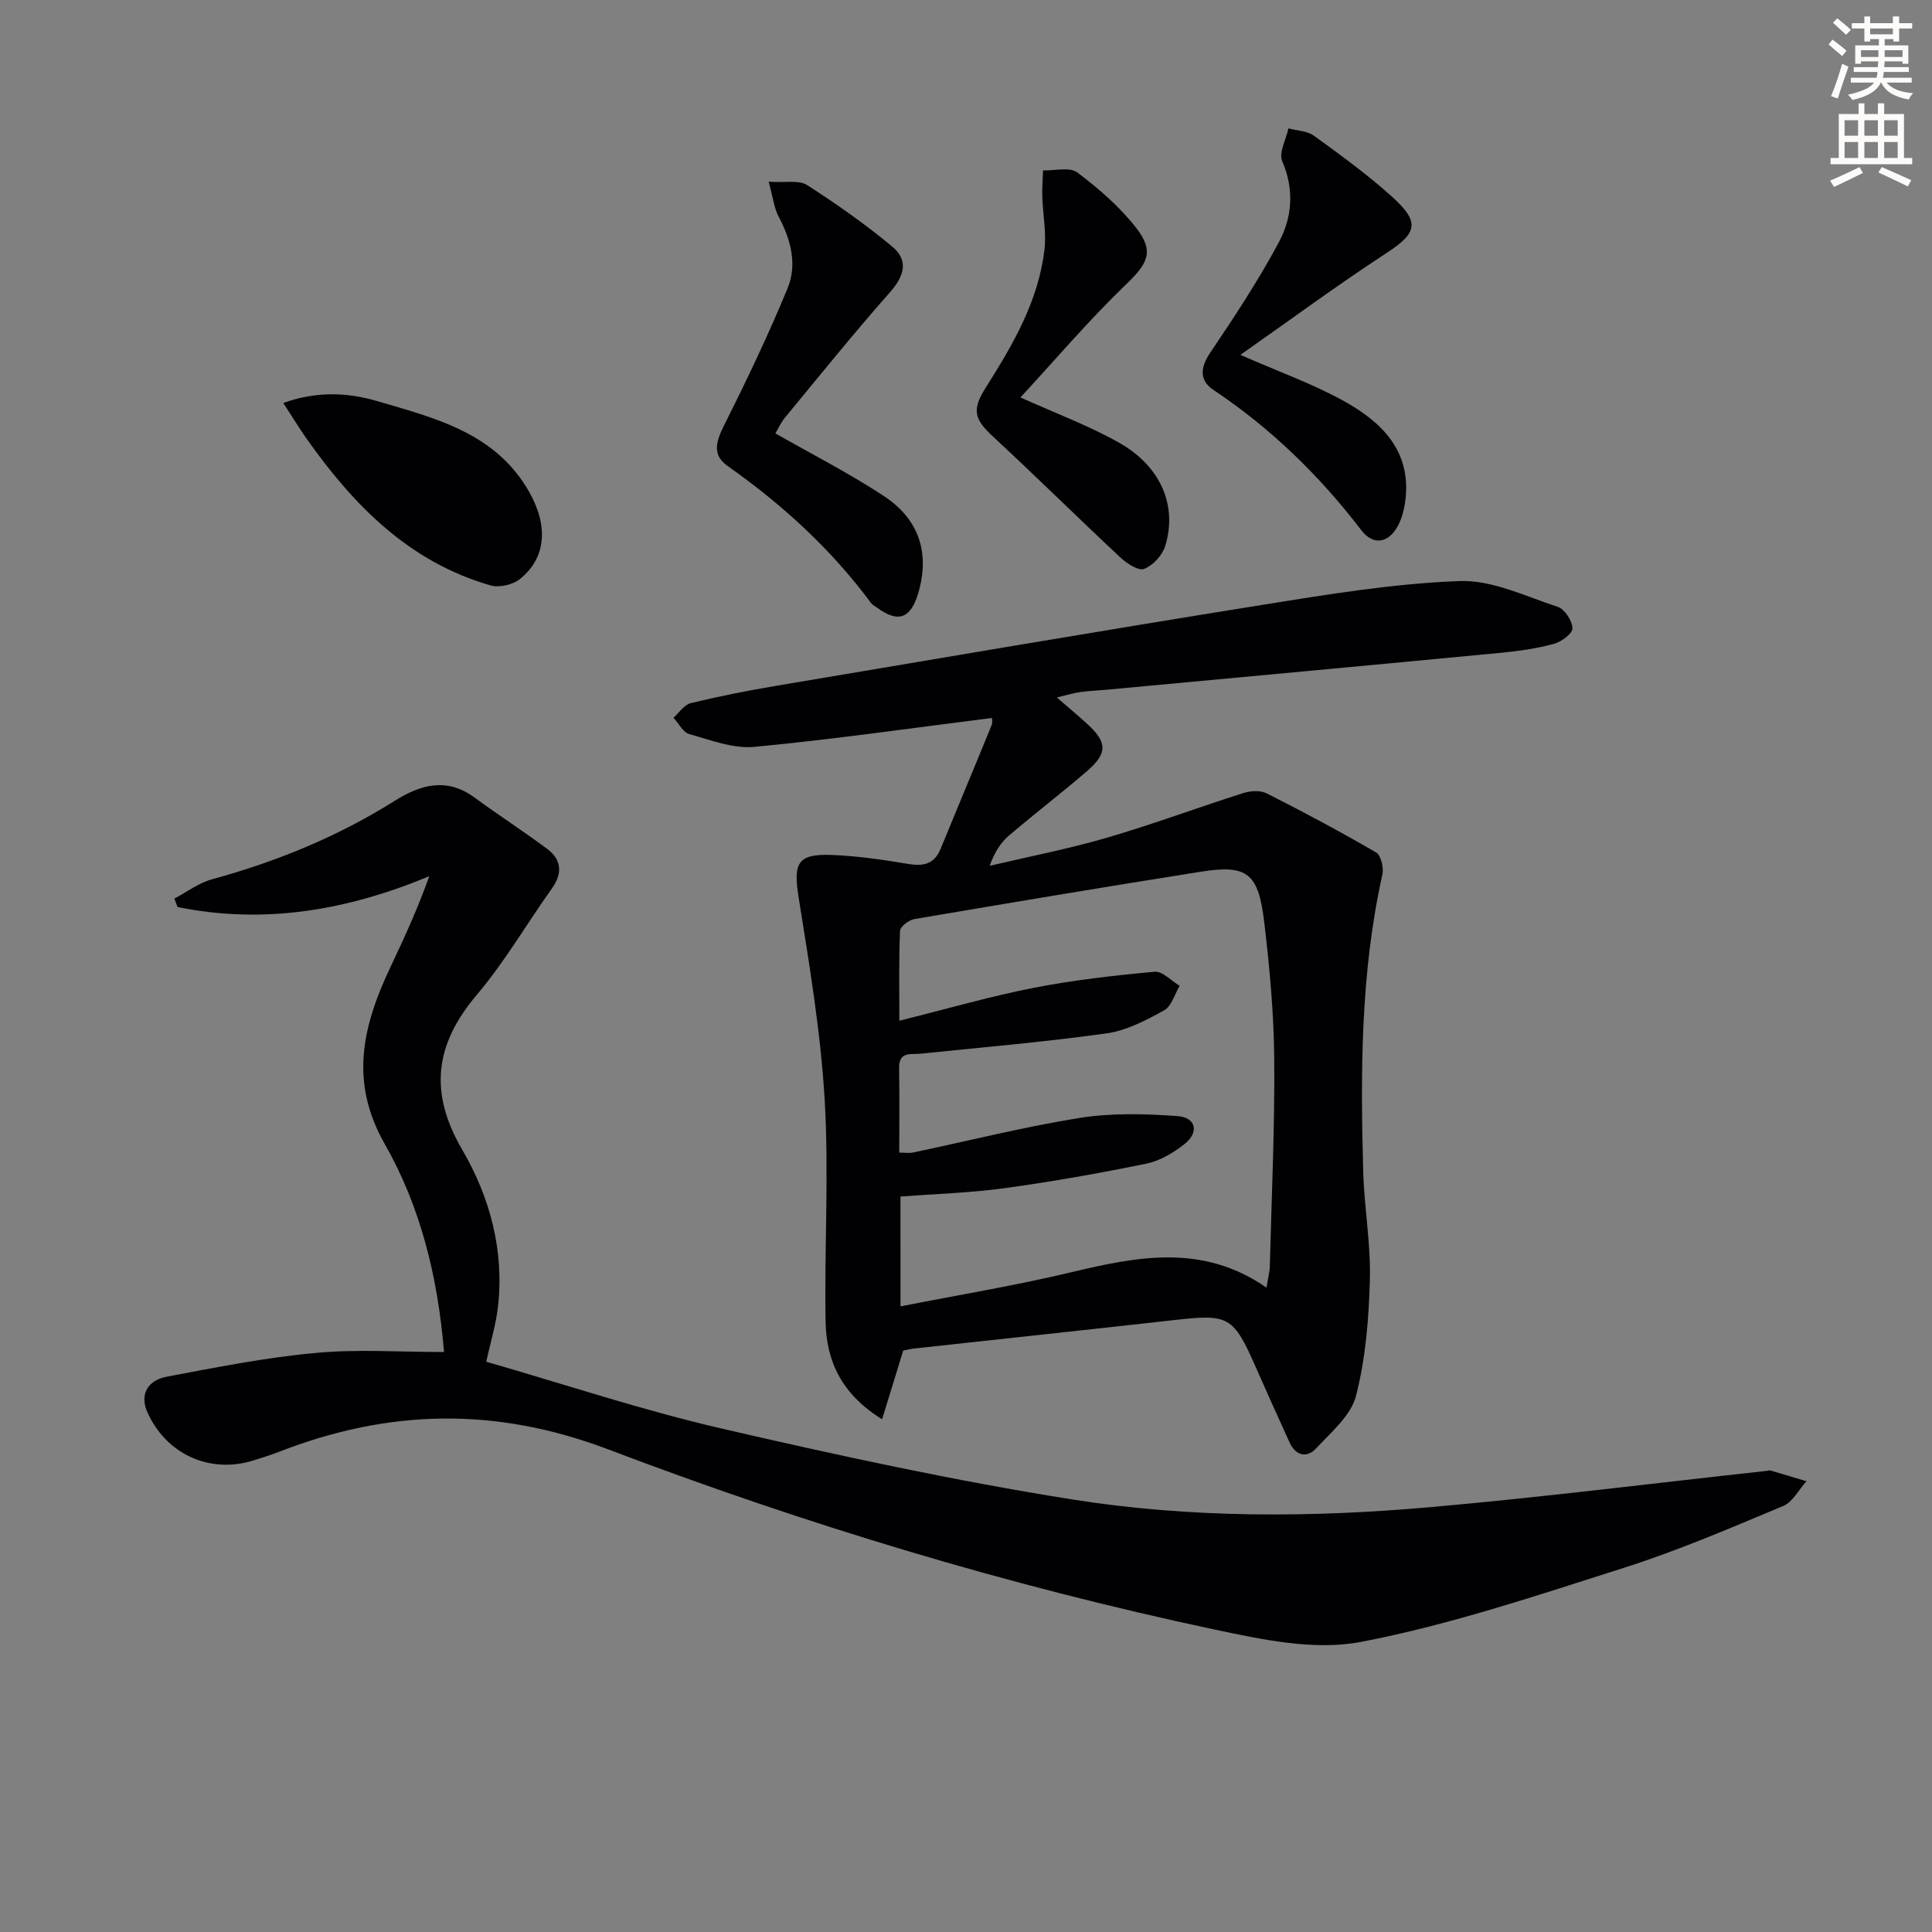
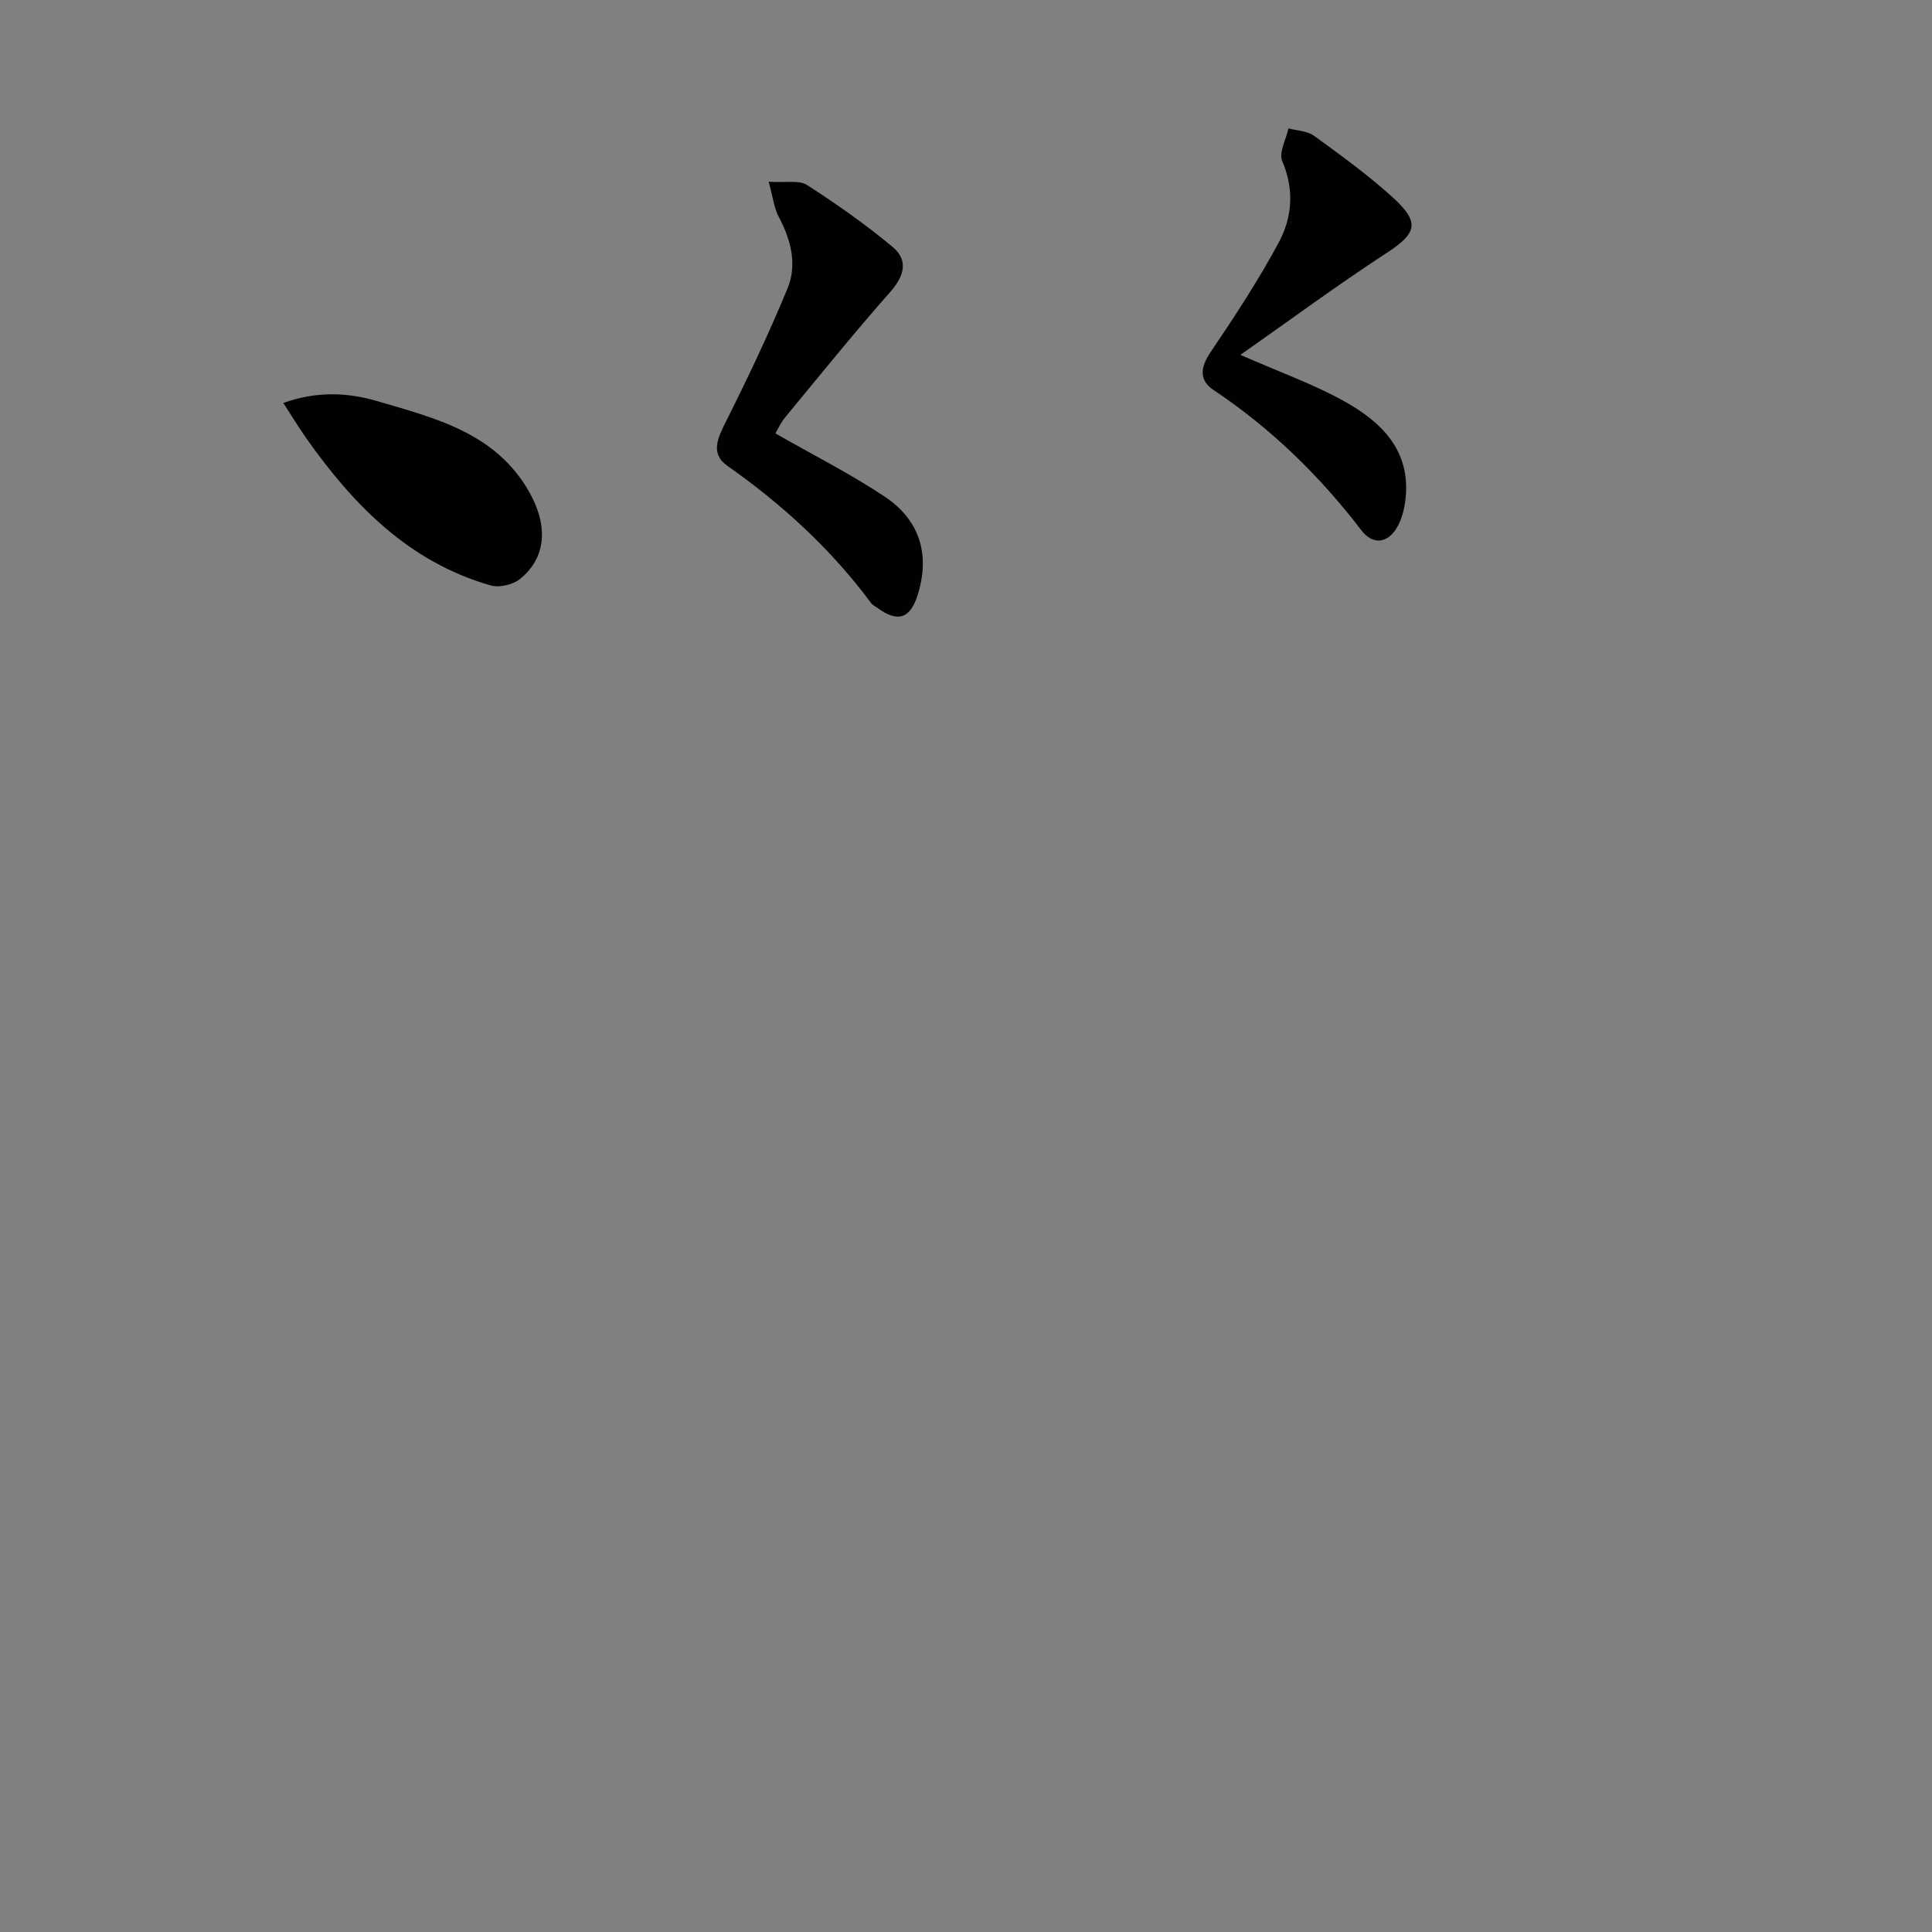
<svg xmlns="http://www.w3.org/2000/svg" enable-background="new 0 0 400 400" viewBox="0 0 400 400">
  <rect x="0" y="0" width="400" height="400" fill="#808080" stroke="none" />
-   <path d="m378.6 9.2.8-1c.9.7 1.9 1.4 2.9 2.3l-.9 1.1c-1.1-.9-2-1.7-2.8-2.4zm.5 10.7c.9-2.1 1.6-4.3 2.3-6.7.4.2.8.4 1.3.6-.7 2.1-1.5 4.3-2.2 6.6zm.4-15.2.9-.9c1 .8 2 1.6 2.8 2.4l-1 1c-1-.9-1.9-1.8-2.7-2.5zm12.5-1.3h1.2v1.4h2.7v1.1h-2.7v2.7h-1.2v-.5h-1.8v1.3h4.9v3.8h-1.2v-.5h-3.7c0 .4-.1.9-.1 1.2h5.1v1h-5.2c0 .5-.1.9-.2 1.2h6v1h-5.2c1.1 1.3 2.9 2 5.5 2.2-.4.4-.7.8-.9 1.3-2.9-.5-4.8-1.6-5.7-3.5h-.1c-.8 1.7-2.7 2.9-5.9 3.6-.2-.4-.6-.8-.9-1.1 2.8-.6 4.6-1.4 5.4-2.5h-4.8v-1h5.3c.1-.3.2-.7.2-1.2h-4.9v-1h5c0-.4 0-.8.1-1.2h-3.6v.5h-1.2v-3.8h4.9v-1.3h-1.8v.5h-1.2v-2.7h-2.6v-1.1h2.6v-1.4h1.2v1.4h4.7v-1.4zm-6.7 8.4h3.6c0-.4 0-.9 0-1.4h-3.6zm1.9-4.7h4.7v-1.2h-4.7zm6.7 3.3h-3.7v1.4h3.7z" fill="#fcfbfa" />
-   <path d="m384.7 21.4h1.3v2.2h2.8v-2.2h1.3v2.2h4.1v9.1h1.7v1.3h-16.9v-1.3h1.7v-9.1h4.1v-2.2zm.3 13.2.7 1.2c-1.8.9-3.8 1.9-6 2.9-.2-.4-.5-.8-.8-1.3 2.4-1 4.4-2 6.1-2.8zm-3.1-6.5h2.8v-3.2h-2.8zm0 4.6h2.8v-3.3h-2.8zm4.1-4.6h2.8v-3.2h-2.8zm0 4.6h2.8v-3.3h-2.8zm3.6 1.9c2.1.9 4.1 1.8 6.1 2.7l-.7 1.3c-2.2-1.1-4.2-2-6.1-2.9zm3.3-9.7h-2.8v3.2h2.8zm-2.8 7.8h2.8v-3.3h-2.8z" fill="#fcfbfa" />
  <g fill="#010103">
-     <path d="m205.33 148.65c-16.65 2.1-32.85 4.44-49.13 5.98-4.39.42-9.06-1.41-13.48-2.64-1.31-.36-2.2-2.22-3.29-3.39 1.18-1.04 2.22-2.69 3.58-3.02 5.78-1.41 11.64-2.57 17.51-3.56 33.56-5.65 67.12-11.38 100.72-16.77 13.57-2.18 27.22-4.43 40.91-4.95 6.74-.26 13.68 3.15 20.39 5.35 1.43.47 2.98 2.89 3.02 4.44.03 1.07-2.29 2.79-3.83 3.21-3.49.95-7.13 1.48-10.74 1.83-27.44 2.62-54.89 5.16-82.33 7.71-1.66.15-3.33.2-4.97.44-1.43.21-2.82.63-4.89 1.12 2.4 2.09 4.41 3.74 6.32 5.5 4.15 3.81 4.22 6.06-.11 9.79-5.28 4.55-10.83 8.79-16.13 13.32-1.72 1.47-2.99 3.47-3.98 6.25 8.09-1.91 16.27-3.49 24.24-5.81 9.52-2.78 18.83-6.25 28.29-9.26 1.48-.47 3.53-.59 4.83.07 7.65 3.87 15.22 7.91 22.63 12.22 1.02.59 1.63 3.16 1.32 4.57-4.53 20.32-4.54 40.93-3.97 61.55.21 7.47 1.58 14.93 1.38 22.37-.22 8.05-.88 16.26-2.87 24.02-1.04 4.07-5.12 7.5-8.23 10.85-1.94 2.09-4.25 1.6-5.53-1.21-2.41-5.27-4.79-10.56-7.13-15.87-4.45-10.12-5.55-10.71-16.17-9.52-18.15 2.04-36.32 3.97-54.47 5.96-.82.09-1.62.31-2.22.42-1.42 4.64-2.78 9.07-4.37 14.23-8.42-5.21-11.56-12.11-11.7-20.21-.27-15.32.71-30.69-.19-45.96-.83-14.02-3.17-27.98-5.39-41.87-1.13-7.09-.29-9.07 6.85-8.8 5.28.2 10.55.98 15.77 1.85 3.19.53 5.45.1 6.78-3.13 3.5-8.55 7.08-17.07 10.57-25.63.25-.68.01-1.58.01-1.45zm-18.89 121.82c12.3-2.42 23.9-4.33 35.29-7.05 13.77-3.29 27.29-5.99 40.48 3.17.31-1.91.66-3.17.69-4.44.37-14.3 1.03-28.6.92-42.89-.08-9.44-.96-18.91-2.07-28.3-1.2-10.22-3.53-11.99-13.06-10.49-19.82 3.13-39.62 6.45-59.4 9.82-1.14.19-2.91 1.56-2.95 2.45-.26 6.05-.14 12.11-.14 18.59 9.8-2.44 18.71-5.02 27.77-6.8 8.27-1.62 16.69-2.57 25.08-3.34 1.63-.15 3.46 1.89 5.19 2.91-1.05 1.74-1.68 4.24-3.22 5.08-3.72 2.05-7.75 4.18-11.86 4.76-12.79 1.79-25.69 2.89-38.54 4.21-2.08.21-4.53-.52-4.47 2.99.1 5.8.03 11.61.03 17.5 1.24 0 2.07.14 2.84-.02 11.51-2.42 22.94-5.31 34.53-7.17 6.6-1.05 13.5-.86 20.21-.38 3.9.28 4.56 3.35 1.45 5.82-2.28 1.8-5.07 3.45-7.86 4.03-9.73 1.99-19.53 3.73-29.38 5.08-7.15.98-14.4 1.19-21.54 1.73.01 7.62.01 14.56.01 22.74z" />
-     <path d="m91.93 279.92c-1.3-15.73-4.93-30.2-12.27-43.06-7.49-13.12-4.46-24.78 1.29-36.88 2.84-5.97 5.57-11.98 7.93-18.57-17.07 7.1-34.26 10.02-52.12 6.38-.22-.58-.44-1.16-.66-1.75 2.59-1.36 5.04-3.24 7.79-3.99 13.39-3.67 26.08-8.85 37.85-16.26 5.33-3.36 10.77-4.89 16.52-.66 4.94 3.63 10.1 6.95 15.02 10.62 2.99 2.23 3.23 5.03.99 8.19-5.21 7.31-9.75 15.17-15.53 22-8.7 10.27-9.99 20.18-3.03 32.12 5.72 9.81 8.73 20.88 7.38 32.56-.41 3.58-1.49 7.08-2.42 11.31 16.12 4.64 32.19 10.01 48.63 13.81 24.05 5.56 48.24 10.82 72.61 14.69 24.54 3.9 49.46 3.8 74.22 1.61 23.32-2.06 46.56-4.99 69.83-7.53.17-.02.35-.13.49-.09 2.52.74 5.04 1.49 7.56 2.25-1.59 1.75-2.84 4.3-4.82 5.13-10.85 4.53-21.7 9.21-32.89 12.77-18.01 5.73-36.05 11.83-54.54 15.37-9.64 1.85-20.47-.48-30.41-2.59-42.77-9.09-84.6-21.77-125.4-37.26-23.45-8.9-45.57-8.32-68.26.52-1.7.66-3.46 1.2-5.2 1.75-9.06 2.85-18.13-1.29-21.99-10.01-1.54-3.47-.14-6.54 4.11-7.34 10.11-1.9 20.24-3.93 30.46-4.87 8.69-.86 17.51-.22 26.86-.22z" />
    <path d="m159.14 37.62c3.54.24 6.28-.38 7.94.68 6.11 3.92 12.09 8.14 17.67 12.77 3.41 2.84 2.48 6.08-.48 9.43-7.46 8.44-14.54 17.22-21.71 25.91-.93 1.12-1.54 2.51-2.02 3.32 7.66 4.38 15.35 8.28 22.5 13 7.09 4.69 9.56 11.57 7.09 20.01-1.55 5.31-4.13 6.32-8.56 3.06-.4-.3-.91-.52-1.19-.9-8.29-11.2-18.41-20.45-29.79-28.46-3.64-2.56-1.94-5.87-.23-9.28 4.51-9 8.84-18.12 12.68-27.42 2.06-4.98.71-10.09-1.82-14.87-.95-1.79-1.17-3.97-2.08-7.25z" />
    <path d="m256.81 73.47c8.26 3.63 15.16 6.07 21.47 9.59 7.67 4.27 13.8 10.13 12.73 20.15-.21 1.93-.68 3.97-1.59 5.66-1.94 3.61-5.1 4.13-7.56.92-8.68-11.33-18.73-21.12-30.63-29.06-2.95-1.97-2.76-4.63-.64-7.75 5.01-7.41 9.94-14.92 14.16-22.78 2.79-5.18 3.26-10.94.72-16.84-.75-1.75.8-4.49 1.29-6.78 1.78.48 3.89.52 5.29 1.53 5.51 4 11.05 8.02 16.1 12.57 5.99 5.4 5.26 7.58-1.24 11.81-9.96 6.49-19.54 13.58-30.1 20.98z" />
-     <path d="m211.27 82.28c7.41 3.35 14.23 5.87 20.48 9.41 8.62 4.88 12.07 13.1 9.48 21.4-.59 1.9-2.52 3.97-4.34 4.69-1.16.46-3.56-1.08-4.86-2.3-8.85-8.26-17.46-16.78-26.34-25-3.97-3.68-4.57-5.54-1.6-10.23 5.62-8.88 10.92-17.93 12.16-28.6.41-3.54-.33-7.2-.45-10.81-.06-1.85.09-3.7.15-5.56 2.41.08 5.51-.76 7.09.42 4.45 3.35 8.81 7.13 12.22 11.51 3.85 4.95 2.26 7.46-2.14 11.69-7.7 7.4-14.63 15.58-21.85 23.38z" />
    <path d="m58.65 83.43c6.8-2.45 13.24-2.21 19.42-.39 12.05 3.54 24.57 6.57 31.5 18.82 3.98 7.04 3.52 13.6-1.88 17.99-1.47 1.2-4.3 1.87-6.1 1.36-16.89-4.84-28.39-16.61-38.16-30.45-1.6-2.28-3.04-4.67-4.78-7.33z" />
  </g>
</svg>